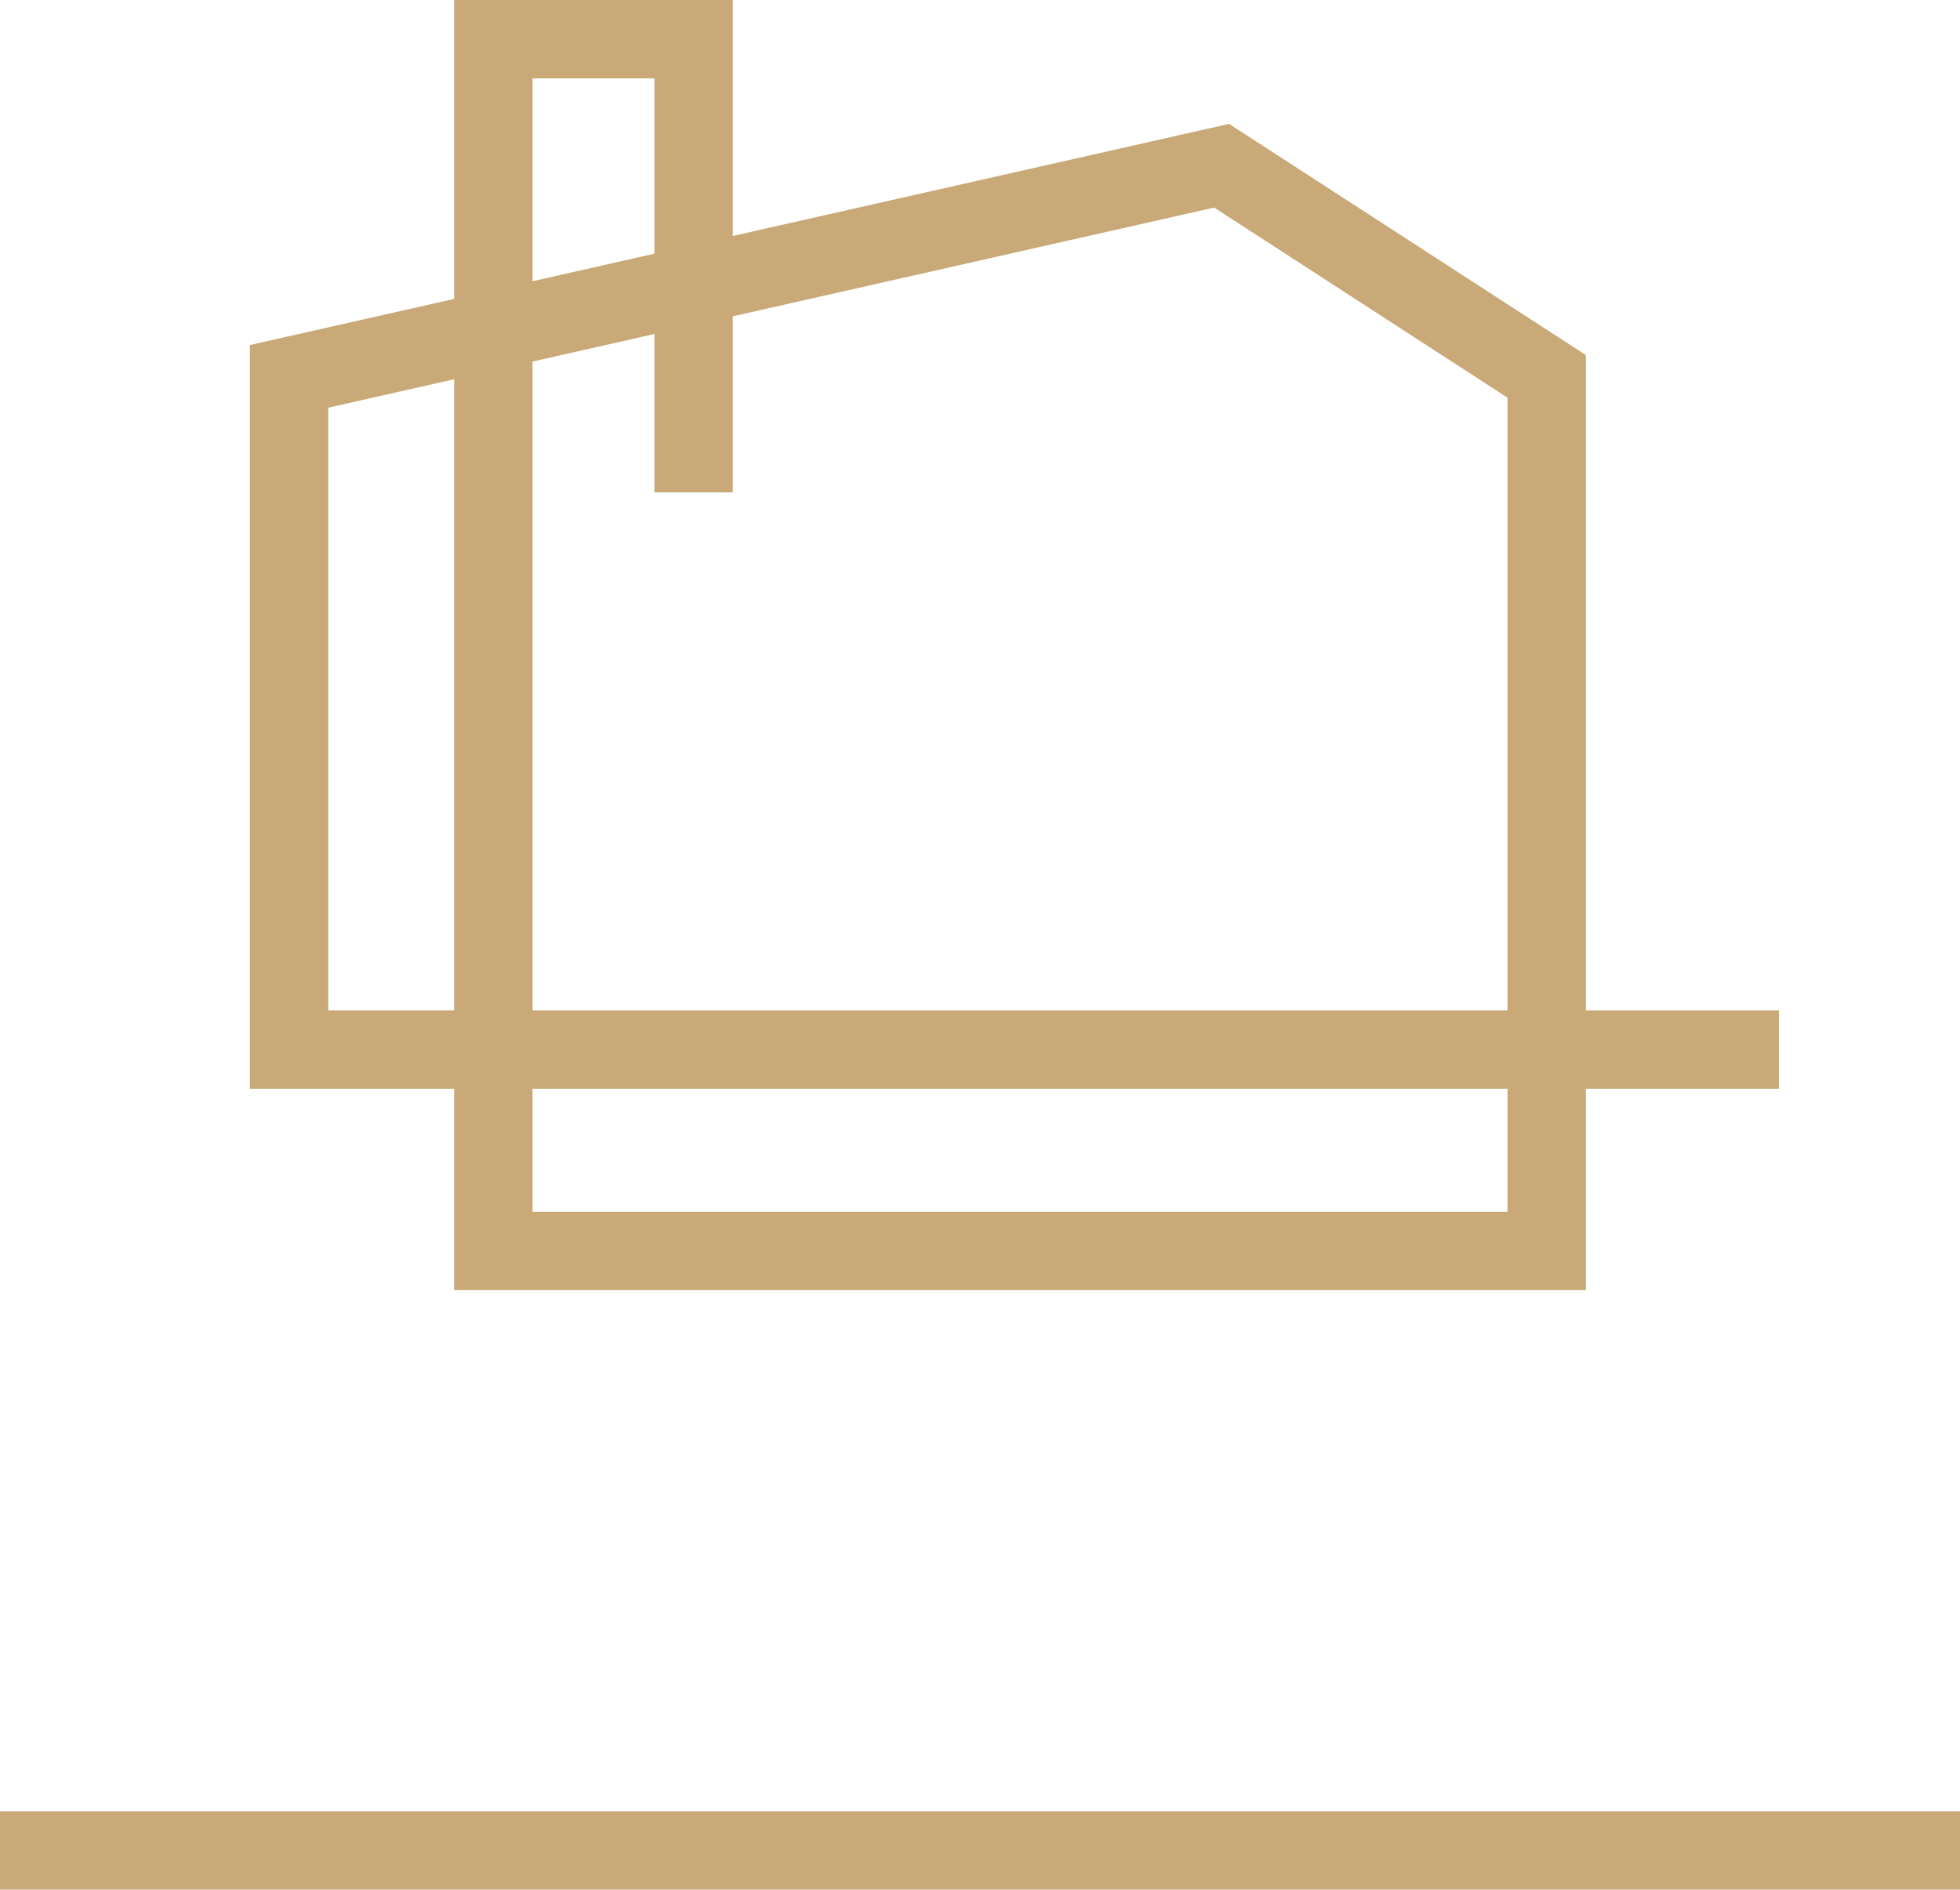
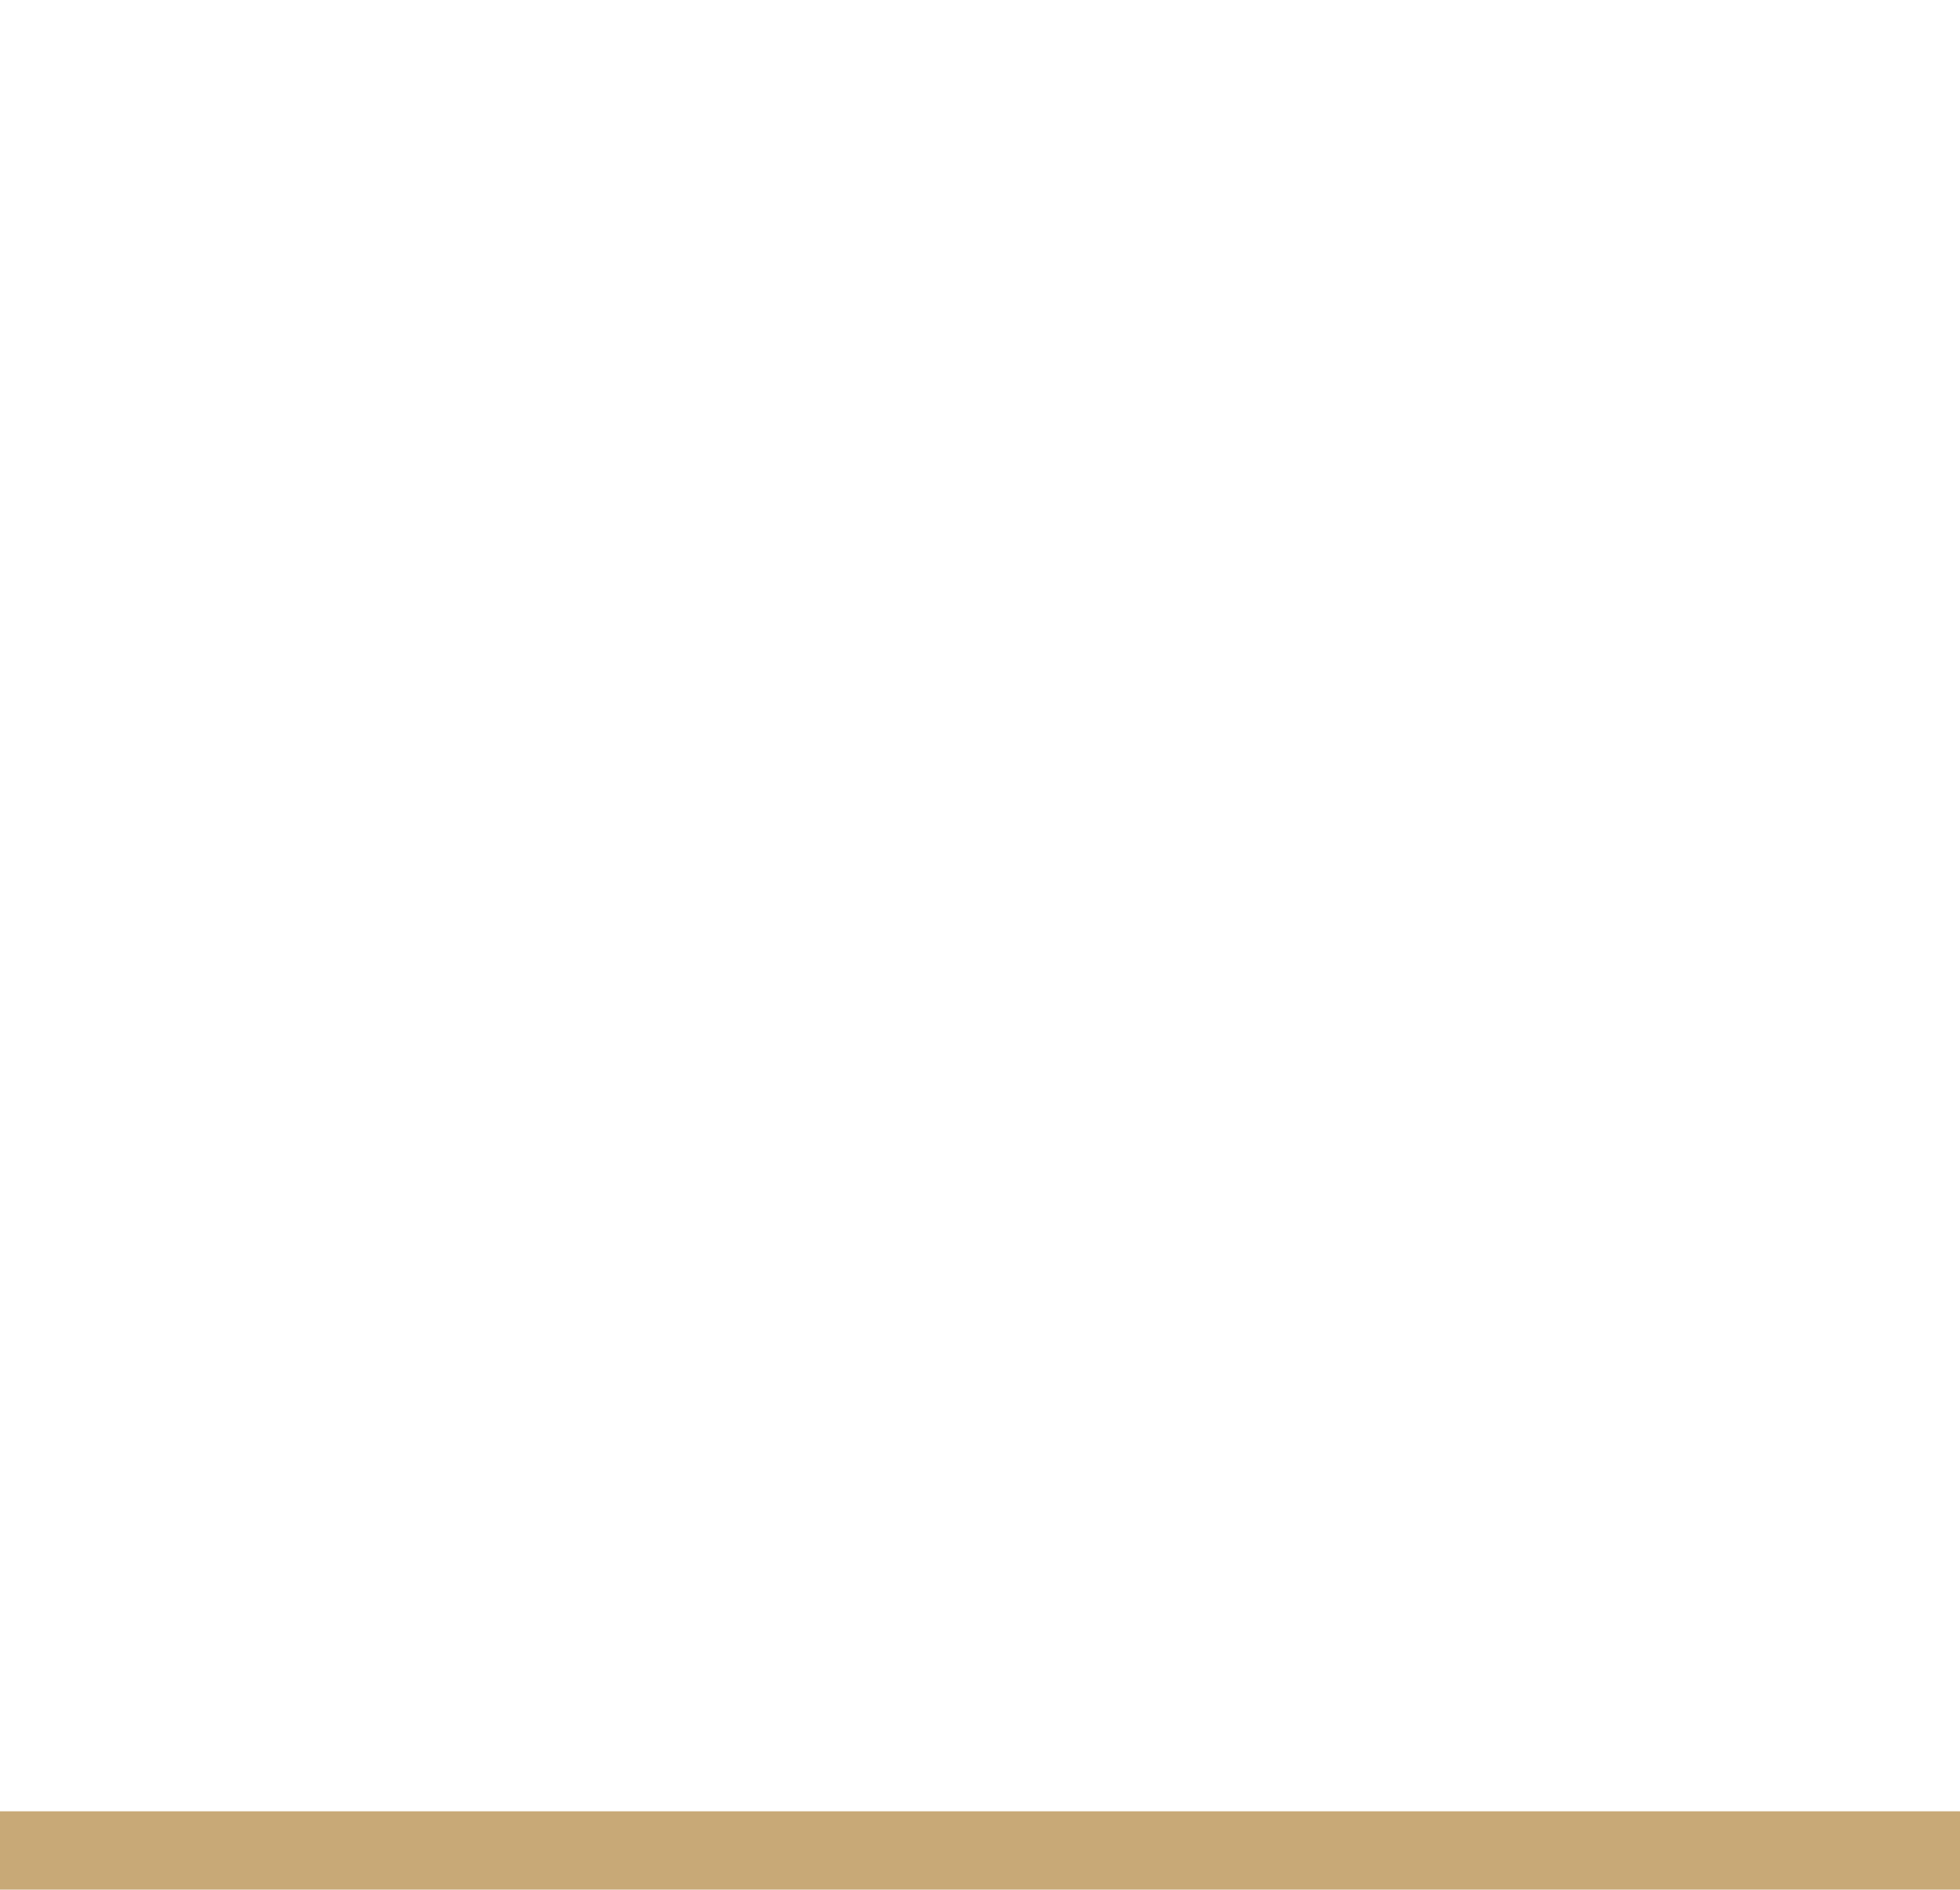
<svg xmlns="http://www.w3.org/2000/svg" width="75.033" height="72.348" viewBox="0 0 75.033 72.348">
  <g id="Group_14" data-name="Group 14" transform="translate(-1349.484 -3500.189)">
    <line id="Line_13" data-name="Line 13" x2="75.033" transform="translate(1349.484 3571.038)" fill="none" stroke="#c8a977" stroke-miterlimit="10" stroke-width="3" />
-     <path id="Path_9" data-name="Path 9" d="M378.8,520.035H321.768V494.26l35.7-8.065,12.445,8.065v33.484H329.589V481.35h7.665V498.7" transform="translate(1038.782 3020.339)" fill="none" stroke="#c8a977" stroke-miterlimit="10" stroke-width="3" />
  </g>
</svg>